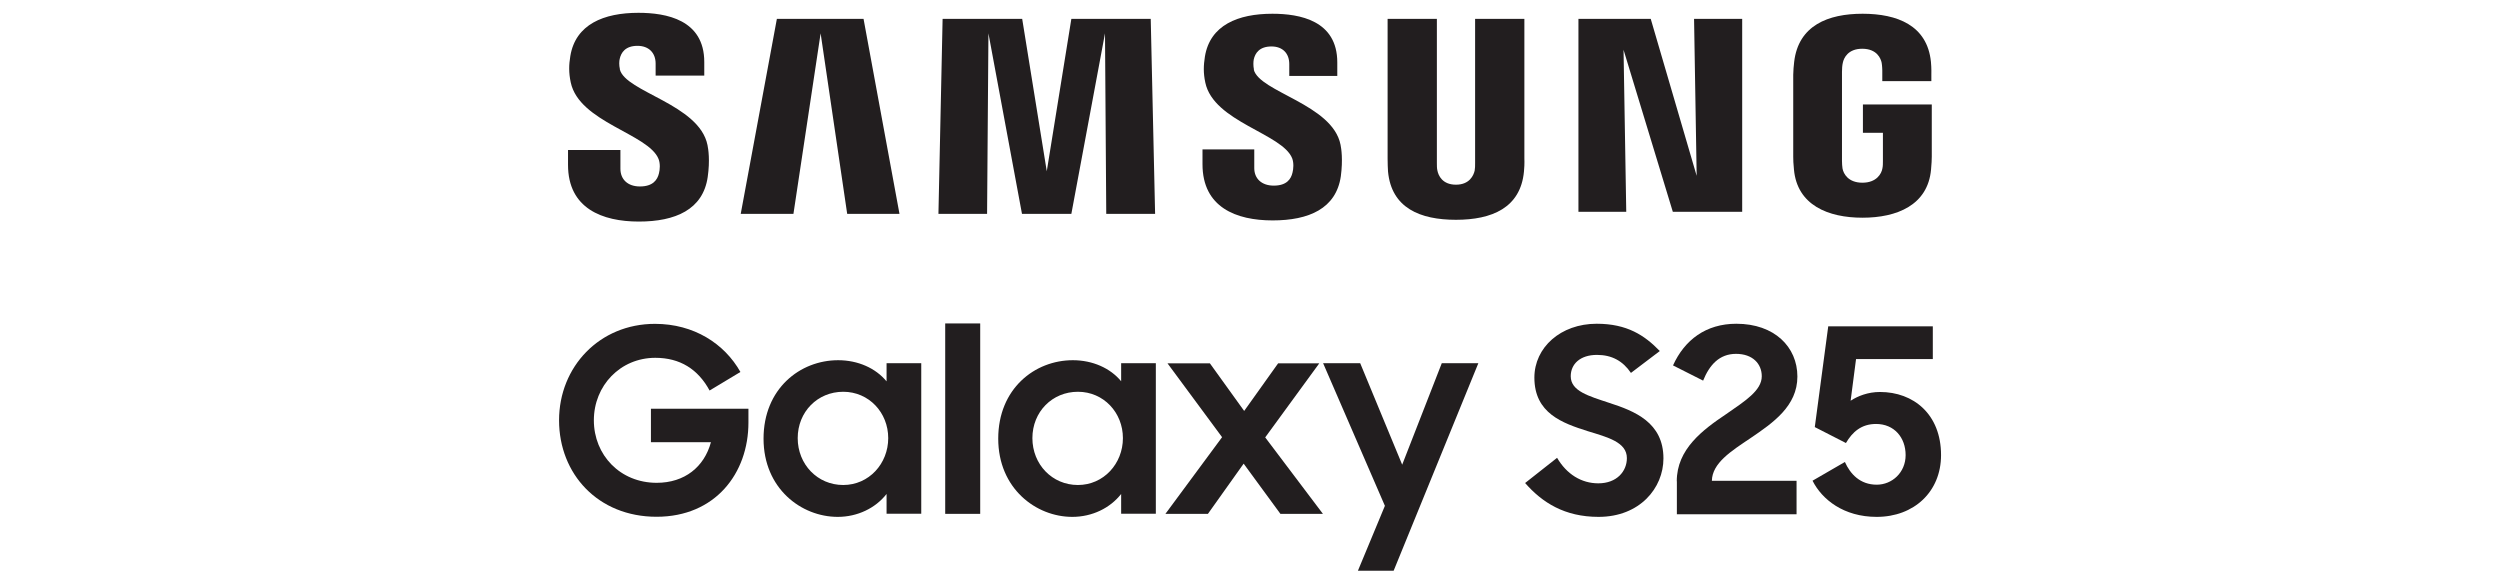
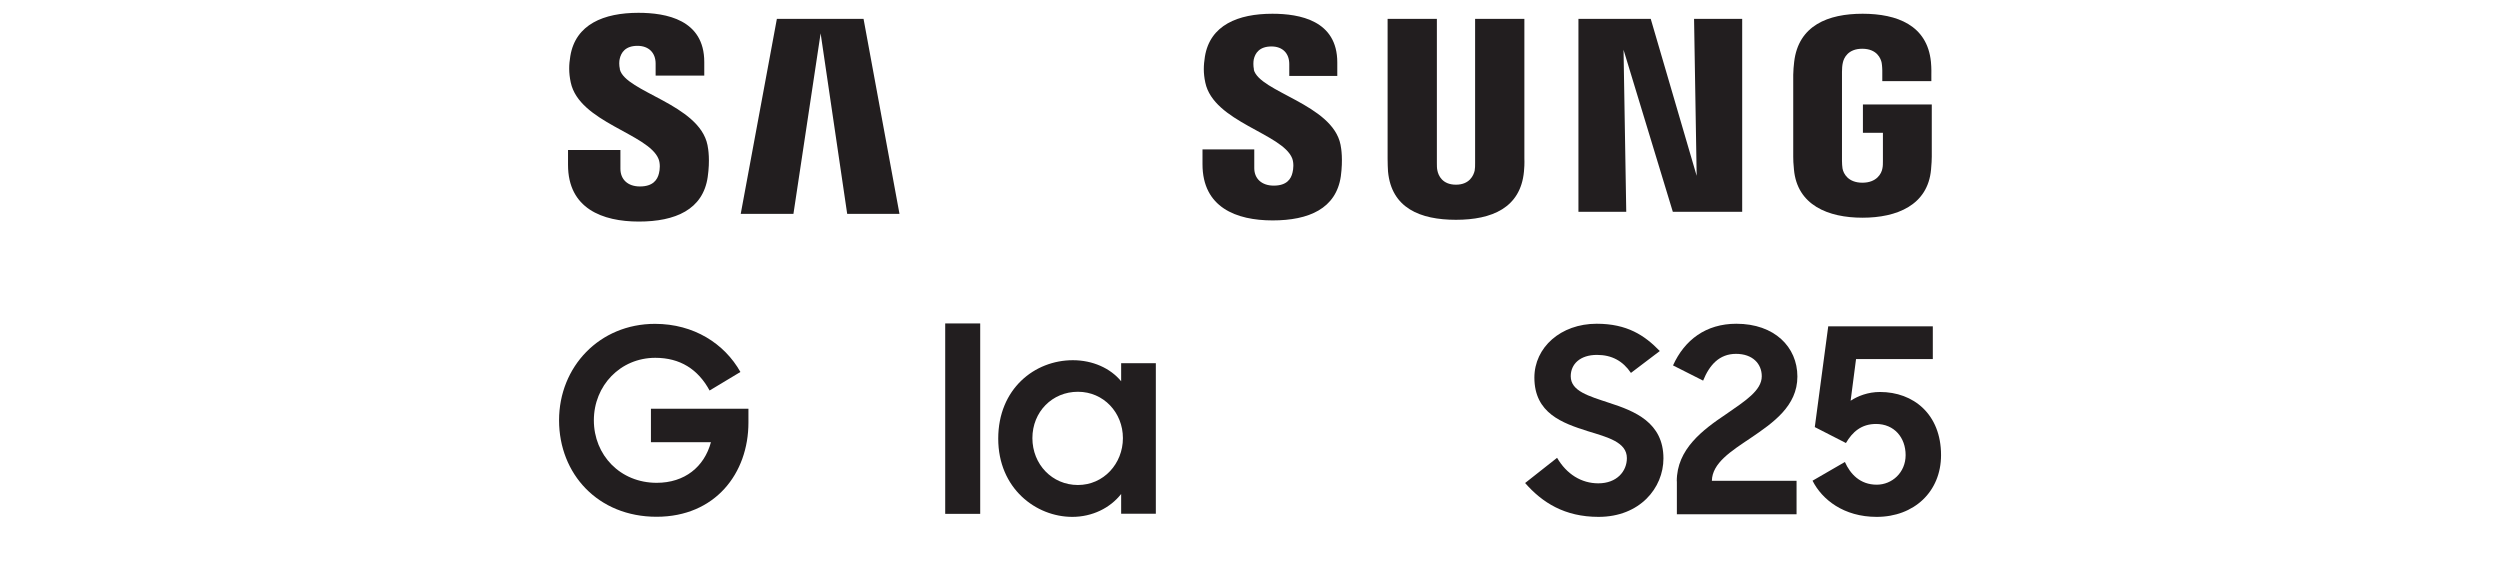
<svg xmlns="http://www.w3.org/2000/svg" id="b" width="240" height="56" viewBox="0 0 240 56">
  <g id="c">
-     <polygon points="102.85 1.81 100.49 16.44 98.13 1.81 90.49 1.81 90.09 20.53 94.76 20.53 94.89 3.2 98.11 20.53 102.85 20.53 106.08 3.2 106.2 20.53 110.89 20.53 110.47 1.81 102.85 1.81" fill="#221e1f" stroke-width="0" />
    <path d="m59.51,6.64c-.09-.38-.07-.78-.02-.98.13-.6.53-1.26,1.71-1.26,1.09,0,1.74.68,1.74,1.7v1.16h4.67v-1.31c0-4.07-3.67-4.72-6.32-4.72-3.32,0-6.04,1.1-6.54,4.16-.14.84-.16,1.58.04,2.52.81,3.83,7.46,4.93,8.43,7.35.18.45.13,1.03.04,1.38-.15.63-.58,1.26-1.83,1.26-1.17,0-1.87-.68-1.87-1.7v-1.8h-5.03v1.43c0,4.18,3.29,5.44,6.8,5.44s6.16-1.15,6.61-4.28c.23-1.61.06-2.67-.02-3.06-.79-3.93-7.89-5.09-8.42-7.28Z" fill="#221e1f" stroke-width="0" />
    <path d="m120.38,6.68c-.08-.37-.06-.76-.02-.97.13-.6.54-1.25,1.7-1.25,1.08,0,1.71.67,1.71,1.69v1.14h4.61v-1.3c0-4.03-3.62-4.67-6.23-4.67-3.3,0-5.99,1.09-6.48,4.12-.13.83-.16,1.56.04,2.49.8,3.78,7.39,4.88,8.34,7.27.17.45.12,1.03.03,1.37-.14.62-.56,1.25-1.8,1.25-1.16,0-1.87-.67-1.87-1.68v-1.8h-4.97v1.43c0,4.14,3.24,5.39,6.73,5.39s6.1-1.14,6.55-4.24c.21-1.6.05-2.64-.03-3.03-.77-3.88-7.79-5.05-8.33-7.21Z" fill="#221e1f" stroke-width="0" />
    <polygon points="74.58 1.81 71.11 20.53 76.17 20.53 78.78 3.2 81.33 20.53 86.35 20.53 82.9 1.81 74.58 1.81" fill="#221e1f" stroke-width="0" />
    <path d="m178.84,10.02v2.73h1.92v2.71c0,.24,0,.5-.05.71-.08.5-.56,1.37-1.92,1.37s-1.82-.86-1.91-1.37c-.03-.21-.05-.47-.05-.71V6.91c0-.3.02-.63.08-.88.09-.46.5-1.35,1.86-1.35,1.43,0,1.79.95,1.87,1.35.05.27.06.72.06.72v1.04h4.71v-.61s.02-.64-.04-1.24c-.35-3.51-3.25-4.62-6.56-4.62s-6.16,1.12-6.57,4.62c-.04.32-.09.9-.09,1.24v7.87c0,.34.01.61.07,1.23.31,3.41,3.27,4.62,6.58,4.62s6.27-1.21,6.58-4.62c.06-.63.06-.89.07-1.23v-5.02h-6.62Z" fill="#221e1f" stroke-width="0" />
    <polygon points="162.88 16.88 158.47 1.81 151.53 1.81 151.53 20.33 156.12 20.33 155.86 4.78 160.59 20.33 167.25 20.33 167.25 1.81 162.63 1.81 162.88 16.88" fill="#221e1f" stroke-width="0" />
    <path d="m146.34,1.81h-4.73v13.85c0,.24,0,.51-.04.71-.1.46-.49,1.36-1.8,1.36s-1.69-.89-1.78-1.36c-.05-.2-.05-.47-.05-.71V1.81h-4.73v13.42c0,.35.02,1.05.04,1.24.33,3.5,3.08,4.63,6.52,4.63s6.2-1.14,6.53-4.63c.03-.19.06-.89.04-1.24V1.81Z" fill="#221e1f" stroke-width="0" />
-     <path d="m85.1,36.6c-1.04-1.26-2.74-2.02-4.64-2.02-3.66,0-7.16,2.74-7.16,7.53s3.63,7.51,7.12,7.51c1.9,0,3.63-.84,4.69-2.2v1.9h3.33v-14.45h-3.33v1.73Zm-4.15,9.96c-2.47,0-4.37-1.98-4.37-4.5s1.9-4.45,4.37-4.45,4.32,2,4.32,4.45-1.85,4.5-4.32,4.5Z" fill="#221e1f" stroke-width="0" />
    <path d="m107.63,36.6c-1.04-1.26-2.74-2.02-4.64-2.02-3.66,0-7.16,2.74-7.16,7.53s3.63,7.51,7.11,7.51c1.9,0,3.63-.84,4.69-2.2v1.9h3.33v-14.45h-3.33v1.73Zm-4.15,9.96c-2.47,0-4.37-1.98-4.37-4.5s1.9-4.45,4.37-4.45,4.32,2,4.32,4.45-1.85,4.5-4.32,4.5Z" fill="#221e1f" stroke-width="0" />
-     <polygon points="134.61 44.61 130.58 34.87 127.02 34.87 132.95 48.56 130.36 54.79 133.79 54.79 141.92 34.87 138.41 34.87 134.61 44.61" fill="#221e1f" stroke-width="0" />
-     <polygon points="126.65 34.88 122.7 34.88 119.44 39.45 116.15 34.88 112.08 34.88 117.32 41.97 111.88 49.33 115.96 49.33 119.39 44.51 122.92 49.33 127 49.33 121.46 41.99 126.65 34.88" fill="#221e1f" stroke-width="0" />
    <rect x="90.74" y="31.05" width="3.36" height="18.28" fill="#221e1f" stroke-width="0" />
    <path d="m62.49,42.45h5.76c-.64,2.37-2.52,3.9-5.21,3.9-3.51,0-6.03-2.67-6.03-6s2.54-6,5.9-6c2.37,0,4.1,1.09,5.21,3.14l2.96-1.78c-1.53-2.72-4.47-4.62-8.2-4.62-5.33,0-9.21,4.12-9.21,9.26s3.73,9.26,9.36,9.26,8.82-4.17,8.82-9.04v-1.33h-9.36v3.21Z" fill="#221e1f" stroke-width="0" />
    <path d="m146.41,46.37l3.07-2.42c.91,1.56,2.32,2.45,3.96,2.45,1.78,0,2.74-1.16,2.74-2.42,0-1.53-1.83-2-3.76-2.59-2.42-.77-5.12-1.71-5.12-5.14,0-2.89,2.52-5.17,5.98-5.17,2.92,0,4.6,1.11,6.06,2.62l-2.77,2.1c-.77-1.14-1.83-1.73-3.26-1.73-1.63,0-2.52.89-2.52,2.05,0,1.43,1.73,1.9,3.68,2.55,2.45.79,5.22,1.88,5.22,5.34,0,2.84-2.27,5.61-6.23,5.61-3.26,0-5.41-1.38-7.04-3.24Z" fill="#221e1f" stroke-width="0" />
    <path d="m160.97,46.2c0-3.09,2.5-4.94,4.75-6.45,1.78-1.24,3.41-2.25,3.41-3.63,0-1.19-.87-2.15-2.47-2.15s-2.55,1.06-3.16,2.57l-2.89-1.46c1.11-2.45,3.16-4,6.08-4,3.66,0,5.86,2.23,5.86,5.07s-2.35,4.45-4.5,5.91c-1.88,1.26-3.68,2.4-3.71,4.1h8.13v3.21h-11.49v-3.16Z" fill="#221e1f" stroke-width="0" />
    <path d="m174,46.15l3.11-1.8c.52,1.16,1.46,2.18,3.06,2.18,1.46,0,2.77-1.16,2.77-2.84s-1.09-2.99-2.84-2.99c-1.41,0-2.27.77-2.89,1.83l-2.99-1.53,1.29-9.67h10.04v3.14h-7.37l-.52,4c.69-.45,1.66-.84,2.82-.84,3.21,0,5.86,2.13,5.86,6.06,0,3.51-2.59,5.93-6.18,5.93-3.16,0-5.24-1.66-6.15-3.46Z" fill="#221e1f" stroke-width="0" />
    <rect width="240" height="56" fill="none" stroke-width="0" />
  </g>
</svg>